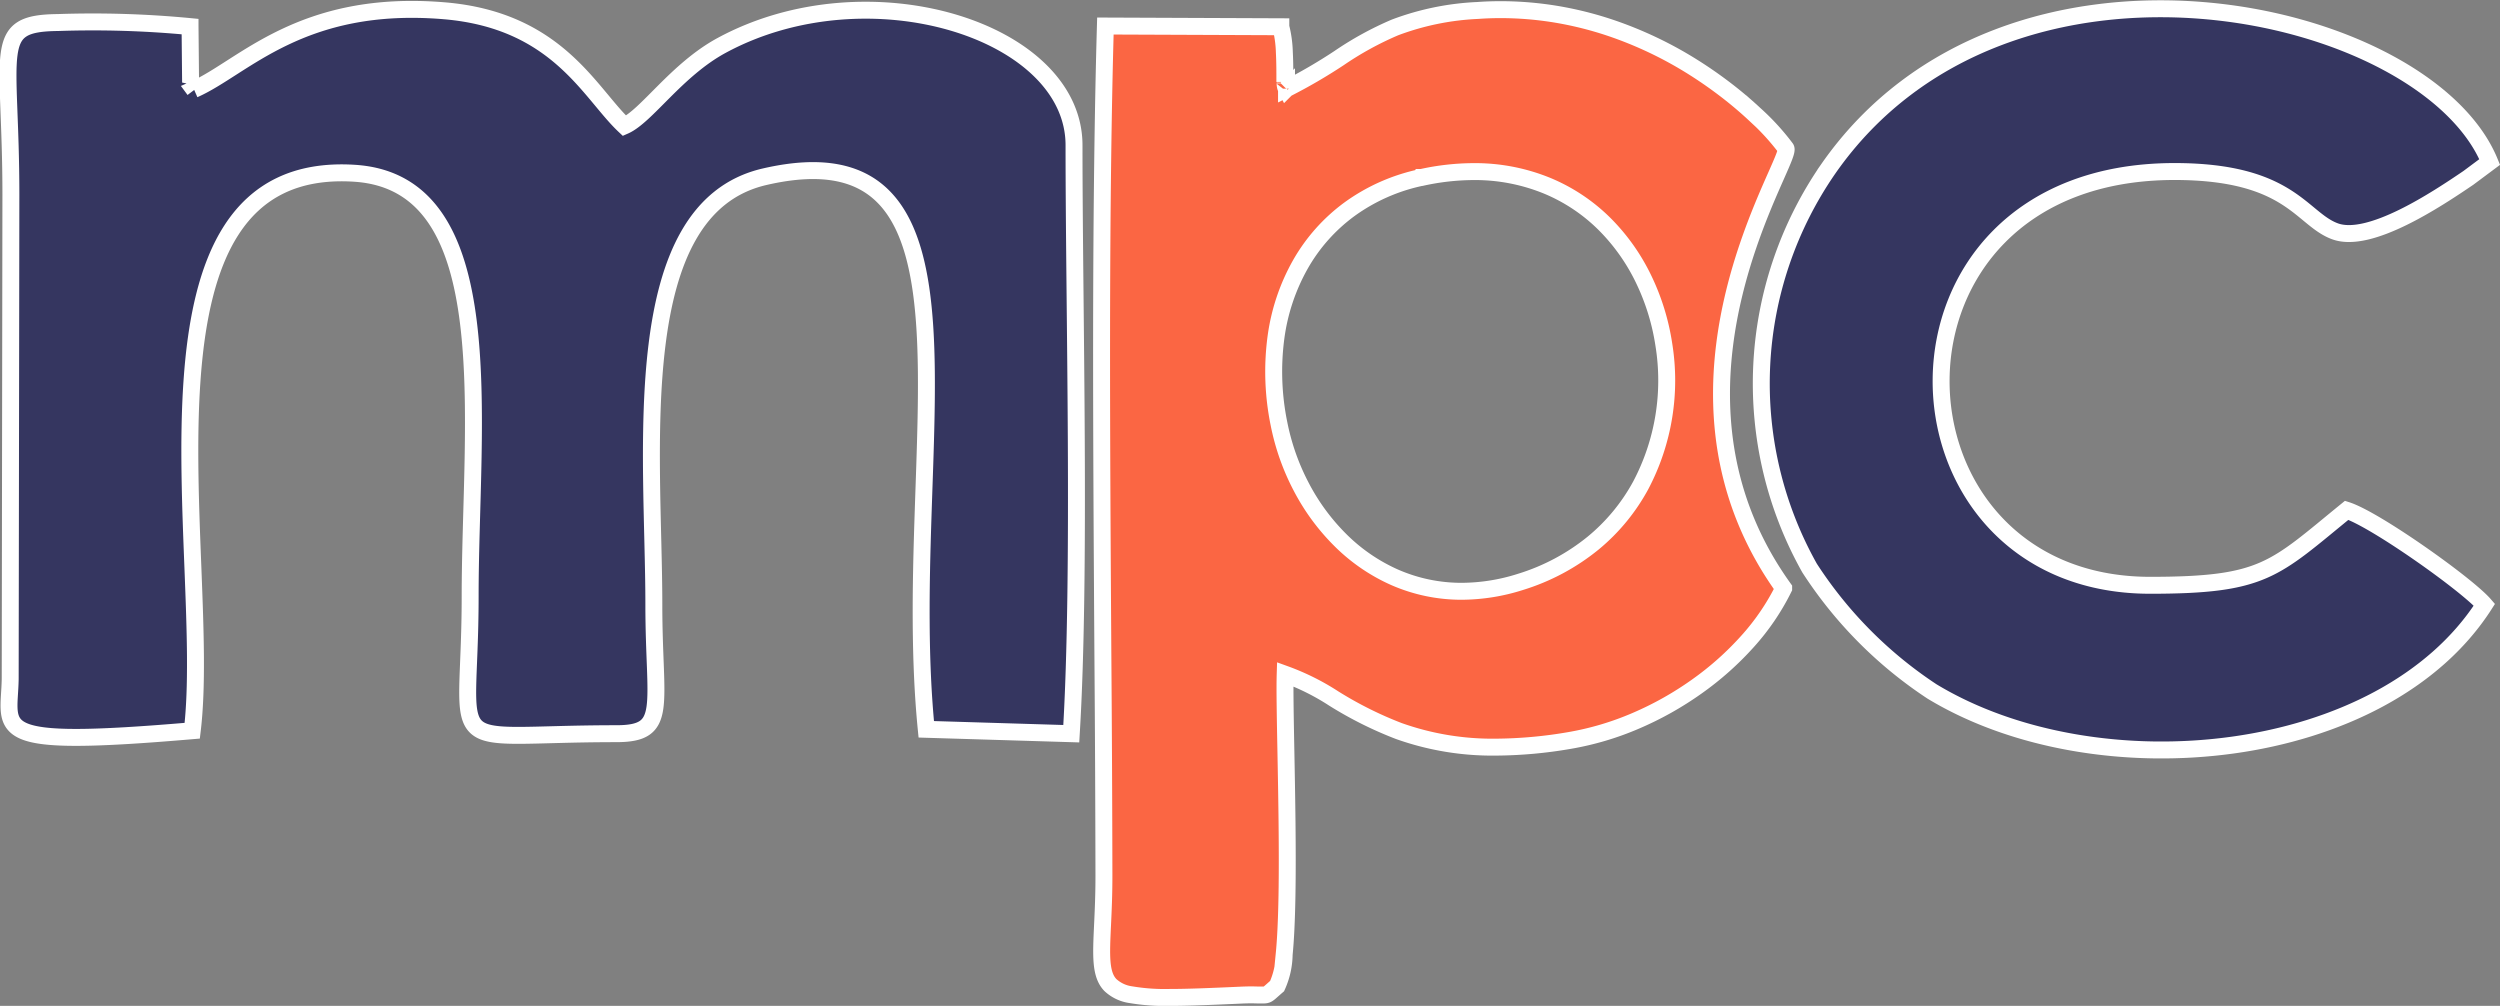
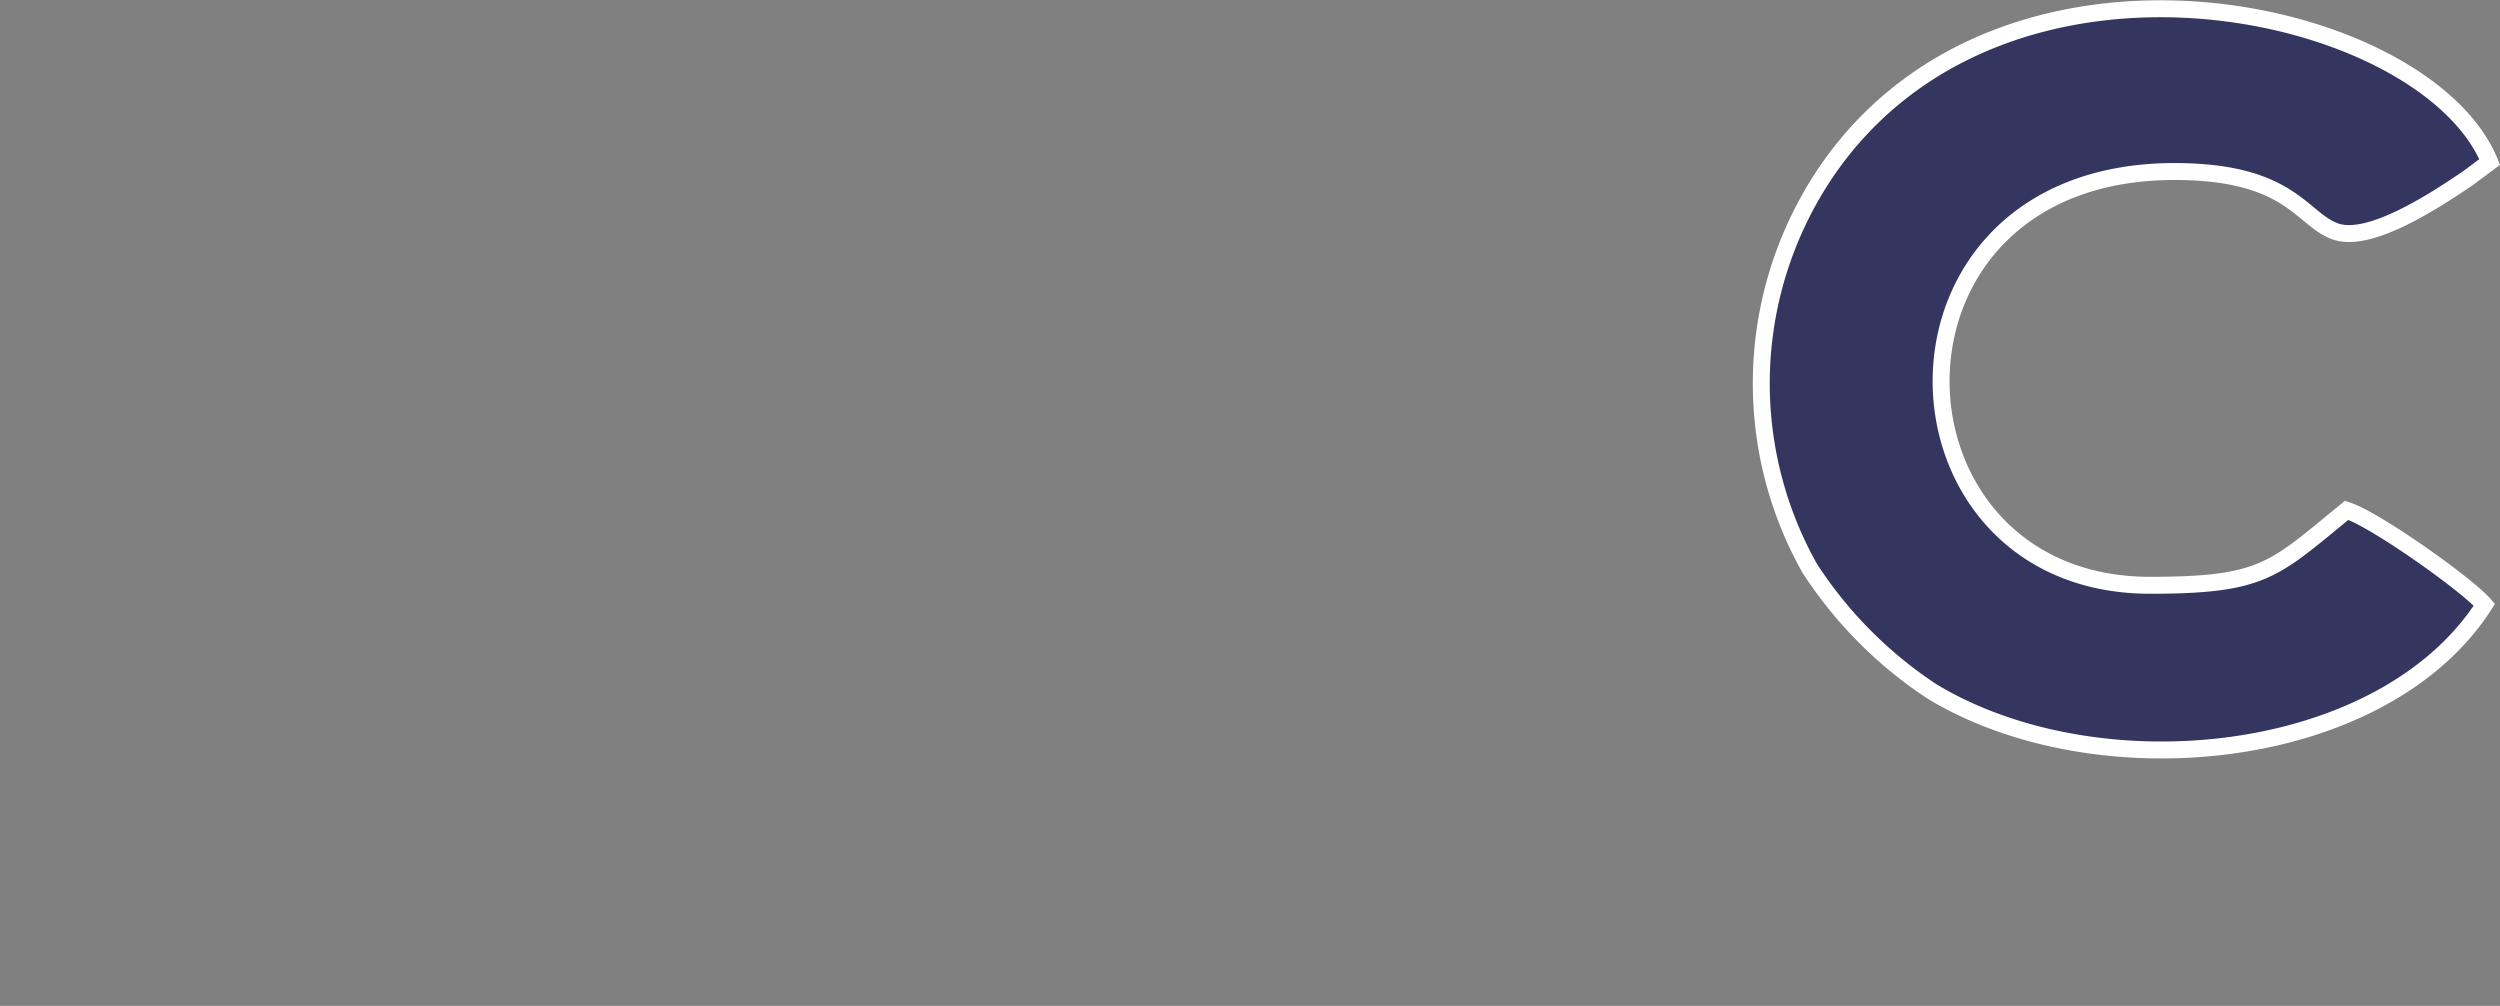
<svg xmlns="http://www.w3.org/2000/svg" width="147.627" height="59.399" viewBox="0 0 147.627 59.399">
  <rect x="0" y="0" width="147.627" height="59.399" fill="#808080" stroke="none" />
  <g id="Layer_x0020_1" transform="translate(0.474 0.521)">
    <g id="_1884101499728" transform="translate(0 0)">
-       <path id="Subtraction_2" data-name="Subtraction 2" d="M4.027,58.329a12.07,12.07,0,0,1-2.291-.16,2.217,2.217,0,0,1-1.219-.574c-.6-.625-.545-1.73-.46-3.562.039-.831.082-1.772.081-2.9Q.128,44.821.073,37.727v-.006C.034,31.526-.007,25.121,0,18.859.01,11.762.083,5.909.224.967l10.36.043a6.905,6.905,0,0,1,.209,1.536c.03.574.029,1.151.029,1.615h0v.106c0-.007.005-.01.007-.01s.007.033.009.078a.683.683,0,0,0,.071.343l.011-.011a31.359,31.359,0,0,0,3.094-1.8,19.107,19.107,0,0,1,3.313-1.818,15.837,15.837,0,0,1,4.863-1C22.644.016,23.1,0,23.558,0A20.129,20.129,0,0,1,26.9.281a20.859,20.859,0,0,1,3.041.756,22.977,22.977,0,0,1,5.071,2.41c.679.429,1.345.9,1.98,1.392.552.43,1.082.881,1.576,1.342a13.948,13.948,0,0,1,1.839,2.007c.085.122-.165.688-.58,1.626-1.776,4.015-6.494,14.678.45,24.356A13.837,13.837,0,0,1,38.148,37.3a17.956,17.956,0,0,1-3.007,2.675,19.349,19.349,0,0,1-3.6,2.02,17.263,17.263,0,0,1-3.915,1.162,26.349,26.349,0,0,1-4.349.392,16.49,16.49,0,0,1-5.726-.951A22.39,22.39,0,0,1,13.7,40.672h0a14.1,14.1,0,0,0-2.859-1.425c-.027.877.005,2.591.043,4.577.049,2.6.11,5.834.063,8.5-.026,1.464-.08,2.6-.166,3.471a4.708,4.708,0,0,1-.416,1.863c-.116.1-.207.181-.28.246l0,0c-.267.239-.315.282-.543.282-.051,0-.11,0-.185,0H9.333l-.054,0c-.11,0-.247-.008-.427-.008-.2,0-.408.005-.638.016C6.356,58.278,5.075,58.329,4.027,58.329Zm14.85-48.42h0a11.126,11.126,0,0,0-4.214,1.859,10.416,10.416,0,0,0-2.917,3.264,11.986,11.986,0,0,0-1.452,4.34,15.348,15.348,0,0,0,.182,5.087,13.709,13.709,0,0,0,1.307,3.707A12.7,12.7,0,0,0,14.1,31.322a10.664,10.664,0,0,0,3.207,2.2,9.815,9.815,0,0,0,3.962.824,11.571,11.571,0,0,0,3.46-.553,12.7,12.7,0,0,0,4.306-2.3,11.53,11.53,0,0,0,2.8-3.4,13.262,13.262,0,0,0,1.366-8.31A13.522,13.522,0,0,0,32,15.9a11.887,11.887,0,0,0-2.318-3.26A10.519,10.519,0,0,0,26.314,10.4a11.237,11.237,0,0,0-4.341-.837,14.475,14.475,0,0,0-3.086.348h-.011Z" transform="translate(64.576 0.049)" fill="#fb6643" stroke="#fff" stroke-width="1" />
-       <path id="Path_159394" data-name="Path 159394" d="M10.228,8.072c-.1-.13-.184-.509-.217-.433l-.032-3.3A60.183,60.183,0,0,0,2.173,4.1C-1.8,4.143-.6,5.626-.6,14.265L-.641,42.877c-.054,3.064-1.4,4.081,10.75,3.042C11.343,35.71,5.637,12.11,19.689,13c8.834.563,6.831,14.6,6.831,24.986,0,9.711-1.97,8.108,8.628,8.108,3.129,0,2.219-1.559,2.219-7.632,0-9.039-1.689-23.351,6.539-25.256,14.138-3.269,7.914,16.141,9.548,32.629l8.563.26c.574-9.5.162-25.018.162-34.75,0-6.788-12.157-10.587-20.818-5.889C38.7,6.9,36.934,9.631,35.635,10.2,33.568,8.256,31.673,3.969,25,3.406c-8.476-.714-11.9,3.378-14.788,4.644Z" transform="translate(0.769 -3.29)" fill="#353660" stroke="#fff" stroke-width="1" fill-rule="evenodd" />
      <path id="Path_159395" data-name="Path 159395" d="M9604.963,35.4c-1.028-1.191-6.441-5.034-8.131-5.575-4.31,3.508-4.872,4.428-11.616,4.428-16.281-.011-17.092-24.433,1.45-24.433,6.843,0,7.481,2.8,9.473,3.529,2.047.758,6.02-1.894,7.872-3.15l1.265-.942c-3.777-9.213-28.461-14.777-39.047.39a22.27,22.27,0,0,0-1.115,23.589,24.937,24.937,0,0,0,7.23,7.286C9582.152,46.457,9598.975,44.746,9604.963,35.4Z" transform="translate(-9458.731 -0.212)" fill="#353660" stroke="#fff" stroke-width="1" fill-rule="evenodd" />
    </g>
  </g>
</svg>